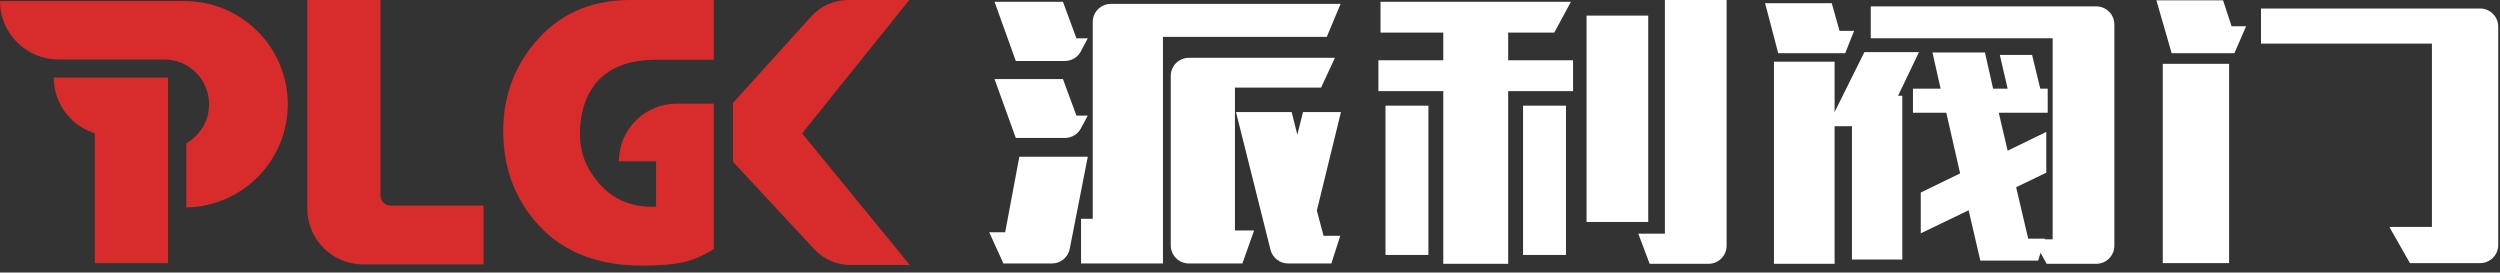
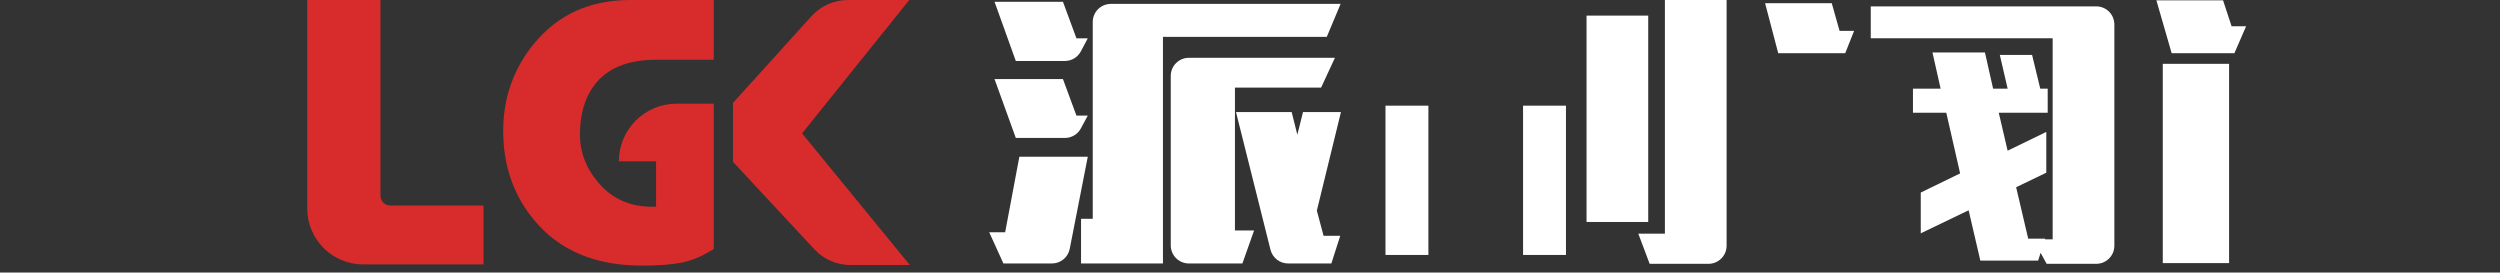
<svg xmlns="http://www.w3.org/2000/svg" width="266" height="29" viewBox="0 0 266 29" fill="none">
  <rect x="0" y="0" width="266" height="29" fill="#333333" stroke="none" />
  <g clip-path="url(#clip0_1_28)">
    <path d="M69.836 6.356H72.89H75.944V3.179V0.001H71.504H67.064C64.924 0.001 63.003 0.386 61.3 1.155C59.596 1.924 58.112 3.079 56.844 4.617C55.743 5.947 54.917 7.39 54.367 8.945C53.817 10.499 53.541 12.166 53.541 13.944C53.541 15.774 53.814 17.477 54.359 19.052C54.904 20.626 55.722 22.075 56.813 23.395C58.152 25.017 59.778 26.233 61.689 27.044C63.6 27.855 65.796 28.261 68.279 28.261C69.193 28.261 70.013 28.232 70.74 28.175C71.468 28.118 72.101 28.032 72.641 27.918C73.181 27.804 73.726 27.628 74.277 27.389C74.827 27.15 75.383 26.848 75.944 26.485V24.36V22.234V20.465V18.695V17.932V17.169V15.619V14.07V12.55V11.031H73.965H71.987C70.292 11.031 68.757 11.717 67.647 12.828C66.536 13.939 65.848 15.474 65.848 17.169H67.827H69.805V19.576V21.984C69.733 21.988 69.66 21.992 69.588 21.994C69.515 21.996 69.442 21.998 69.369 21.998C68.164 21.998 67.076 21.772 66.105 21.32C65.134 20.868 64.28 20.191 63.543 19.287C62.93 18.539 62.471 17.752 62.164 16.927C61.858 16.101 61.705 15.237 61.705 14.333C61.705 13.253 61.832 12.274 62.086 11.397C62.341 10.519 62.723 9.743 63.232 9.068C63.906 8.165 64.794 7.487 65.896 7.035C66.997 6.584 68.311 6.357 69.837 6.357L69.836 6.356Z" fill="#D82B2C" />
    <path d="M96.808 28.198H93.646H90.484C89.758 28.198 89.049 28.047 88.397 27.764C87.746 27.48 87.151 27.064 86.657 26.532L82.322 21.876L77.988 17.219V14.084V10.95L82.164 6.336L86.34 1.721C86.835 1.174 87.435 0.743 88.096 0.451C88.757 0.158 89.478 0.002 90.217 0.002H93.481H96.745L91.043 7.097L85.342 14.194L91.075 21.197L96.808 28.2V28.198Z" fill="#D82B2C" />
    <path d="M41.533 21.873C41.243 21.873 40.981 21.756 40.79 21.566C40.601 21.376 40.483 21.114 40.483 20.823V10.411V0H36.588H32.693V11.093V22.186C32.693 23.829 33.359 25.316 34.435 26.393C35.512 27.469 36.999 28.135 38.642 28.135H45.047H51.45V25.004V21.872H46.491H41.532L41.533 21.873Z" fill="#D82B2C" />
-     <path d="M10.086 8.249H7.902H5.717C5.717 9.643 6.176 10.931 6.952 11.967C7.728 13.003 8.82 13.79 10.086 14.182V21.091V28H13.979H17.873V25.037V22.073V18.958V15.842V12.046V8.25H15.221H12.57H11.328H10.086V8.249Z" fill="#D82B2C" />
-     <path d="M19.642 0.114H18.599H17.556H15.894H14.232H7.116H0.001C0.001 1.829 0.696 3.383 1.82 4.506C2.944 5.631 4.496 6.325 6.212 6.325H10.222H14.232H15.854H17.477C18.794 6.325 19.986 6.859 20.849 7.722C21.711 8.584 22.245 9.777 22.245 11.093C22.245 11.983 22.001 12.814 21.576 13.527C21.152 14.239 20.546 14.831 19.824 15.24V18.654V22.068C22.813 22.018 25.513 20.775 27.464 18.794C29.415 16.812 30.619 14.094 30.619 11.093C30.619 8.061 29.39 5.317 27.404 3.33C25.417 1.343 22.672 0.114 19.64 0.114H19.642Z" fill="#D82B2C" />
    <path d="M111.93 28.032C112.85 28.032 113.642 27.381 113.819 26.477L115.741 16.676H108.459L106.95 24.712H105.253L106.762 28.032H111.931H111.93Z" fill="white" />
    <path d="M115.024 28.032H123.738V3.924H141.169L142.64 0.415H118.194C117.13 0.415 116.268 1.277 116.268 2.341V23.279H115.023V28.032H115.024Z" fill="white" />
    <path d="M140.565 9.319L142.037 6.15H126.495C125.431 6.15 124.569 7.012 124.569 8.075V26.107C124.569 27.171 125.431 28.033 126.495 28.033H132.19L133.435 24.524H131.398V9.32H140.565V9.319Z" fill="white" />
    <path d="M113.309 14.677C114.016 14.677 114.667 14.289 115.003 13.666L115.74 12.3H114.532L113.098 8.414H105.818L108.082 14.677H113.309Z" fill="white" />
    <path d="M138.641 11.922L138.037 14.337L137.433 11.922H131.51L135.181 26.575C135.397 27.431 136.166 28.032 137.049 28.032H141.658L142.602 25.089H140.828L140.112 22.411L142.677 11.923H138.64L138.641 11.922Z" fill="white" />
-     <path d="M160.469 3.471H165.374L167.147 0.19H146.887V3.471H153.565V6.414H146.662V9.696H153.565V28.07H160.469V9.696H167.374V6.414H160.469V3.471Z" fill="white" />
-     <path d="M195.201 6.565H188.749V28.07H195.201V13.431H197.049V27.617H202.406V10.187H201.954L204.18 5.546H198.37L195.201 11.922V6.565Z" fill="white" />
    <path d="M218.403 25.466H217.573L217.611 25.391H215.8L214.517 19.921L217.725 18.374V14.035L213.611 16.035L212.669 11.997H217.875V9.432H217.083L216.215 5.847H212.782L213.612 9.432H212.065L211.198 5.584H205.614L206.482 9.432H203.539V11.997H207.085L208.557 18.449L204.369 20.486V24.825L209.462 22.373L210.708 27.729H216.857L217.121 26.9L217.762 28.069H223.043C224.107 28.069 224.968 27.207 224.968 26.143V2.604C224.968 1.54 224.107 0.679 223.043 0.679H199.049V4.074H218.403V25.465V25.466Z" fill="white" />
    <path d="M151.981 11.243H147.415V27.126H151.981V11.243Z" fill="white" />
-     <path d="M265.811 26.069V2.831C265.811 1.768 264.949 0.906 263.885 0.906H240.571V4.641H258.756V24.147H254.229L256.417 27.995H263.885C264.949 27.995 265.811 27.133 265.811 26.07V26.069Z" fill="white" />
    <path d="M236.534 0.038H229.441L231.063 5.659H237.741L238.986 2.792H237.44L236.534 0.038Z" fill="white" />
    <path d="M237.175 6.791H230.12V27.994H237.175V6.791Z" fill="white" />
    <path d="M162.054 27.126H166.619V11.243H162.054V27.126Z" fill="white" />
    <path d="M196.332 5.659L197.276 3.283H195.729L194.898 0.34H187.806L189.202 5.659H196.332Z" fill="white" />
    <path d="M113.301 6.489C114.013 6.489 114.667 6.096 115.001 5.467L115.74 4.075H114.532L113.098 0.189H105.818L108.082 6.489H113.301Z" fill="white" />
    <path d="M181.785 28.07C182.848 28.07 183.71 27.208 183.71 26.144V0H177.146V24.862H174.316L175.523 28.069H181.785V28.07Z" fill="white" />
    <path d="M175.371 1.661H168.808V23.618H175.371V1.661Z" fill="white" />
  </g>
  <defs>
    <clipPath id="clip0_1_28">
      <rect width="265.812" height="28.261" fill="white" />
    </clipPath>
  </defs>
</svg>